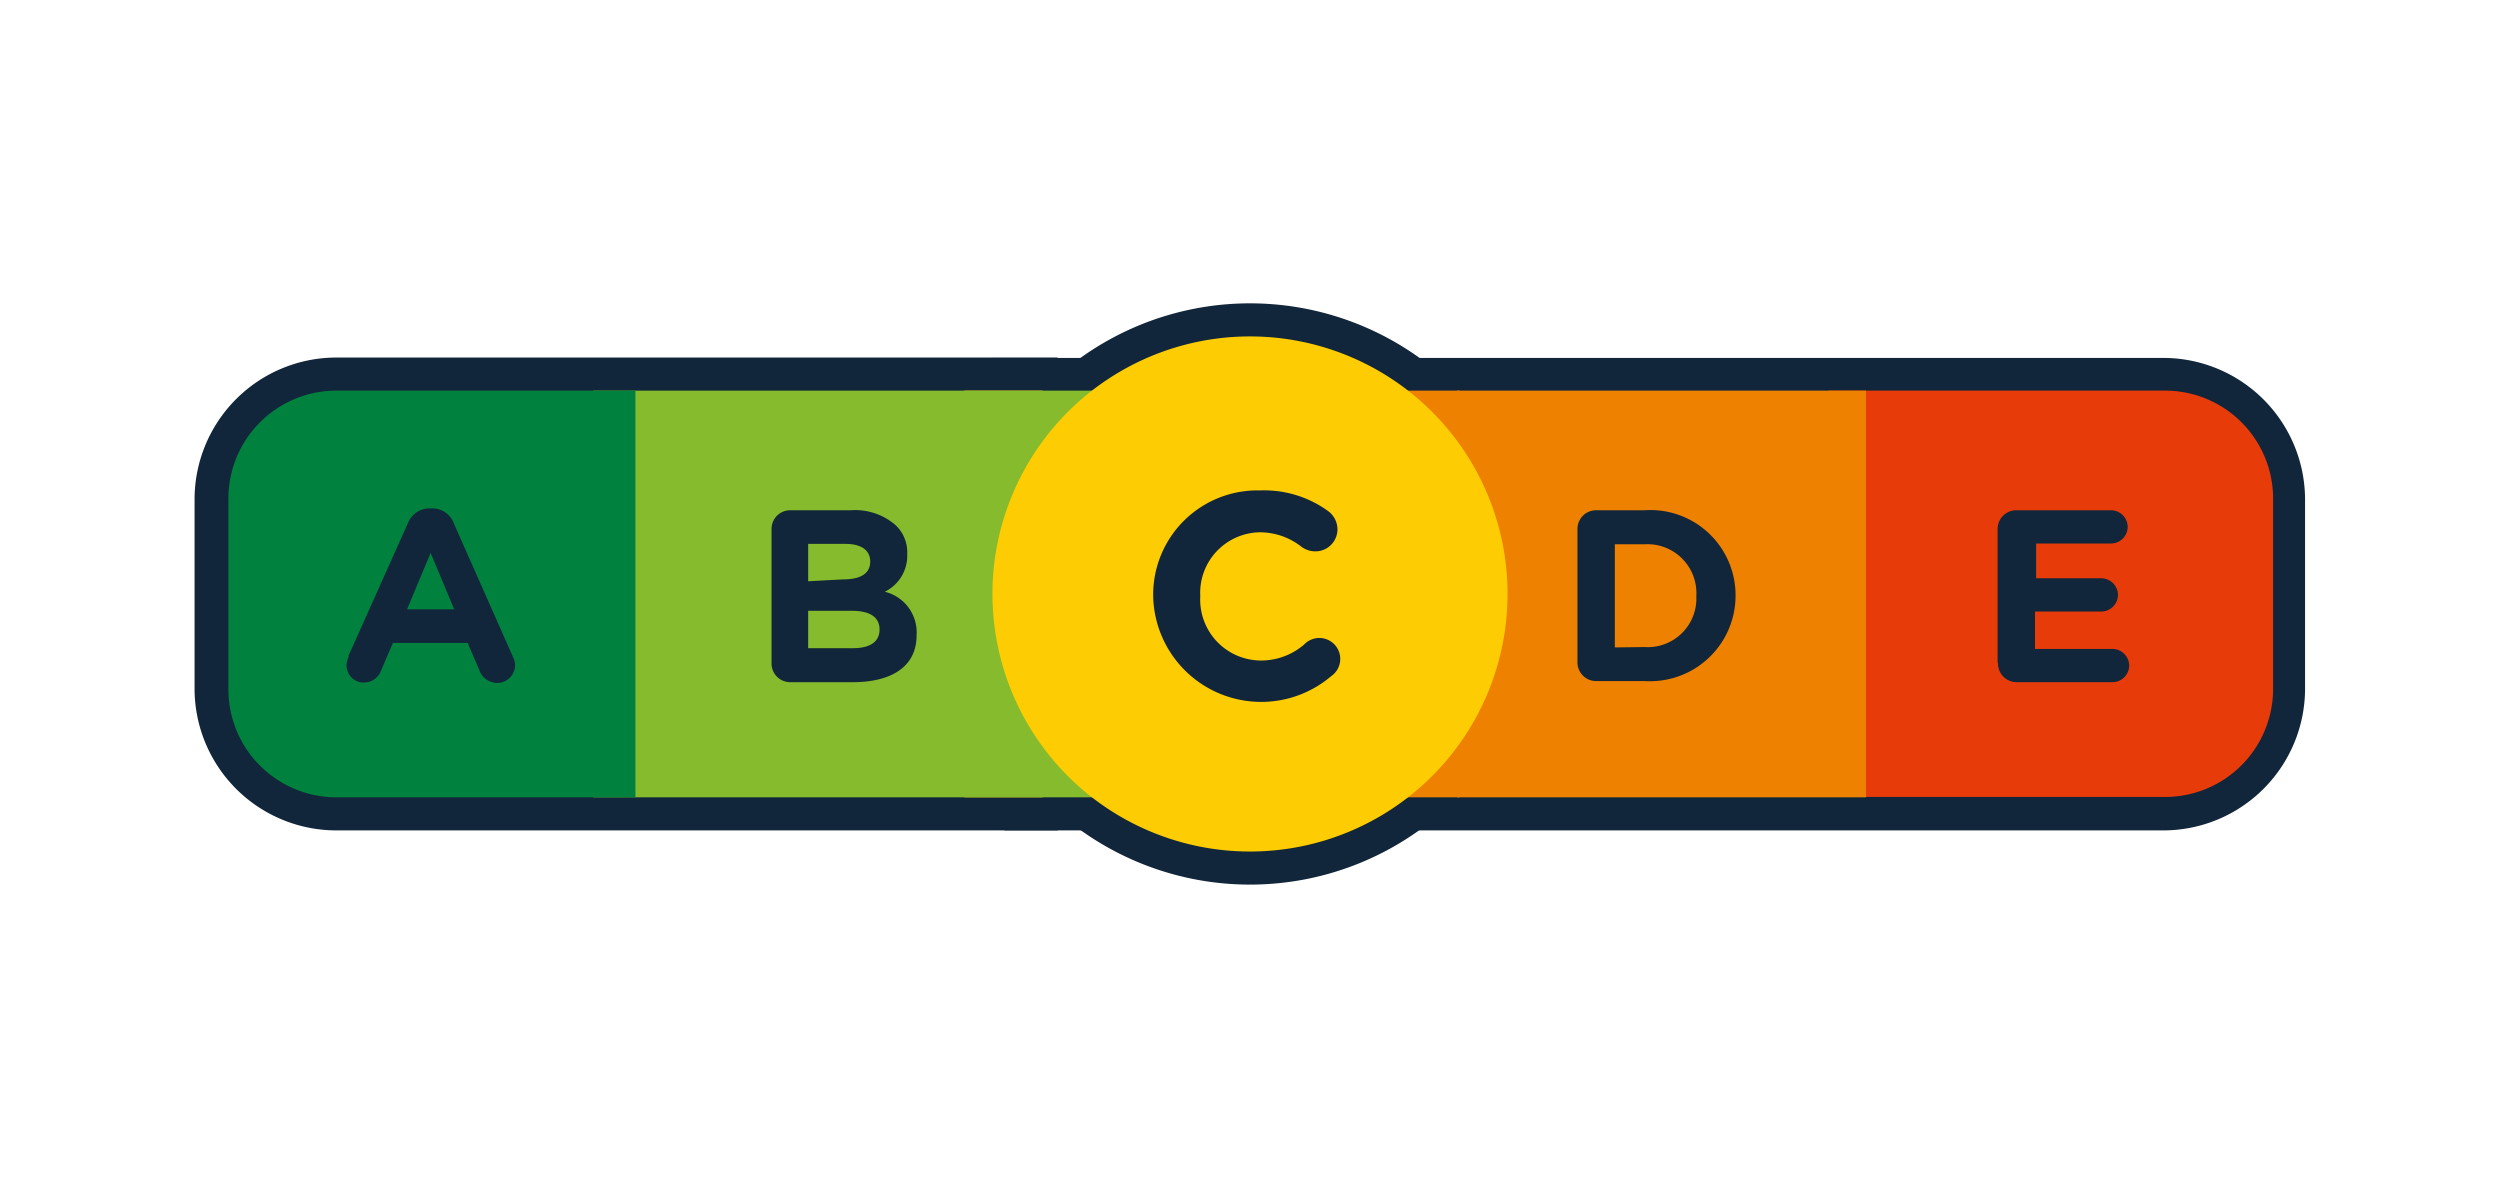
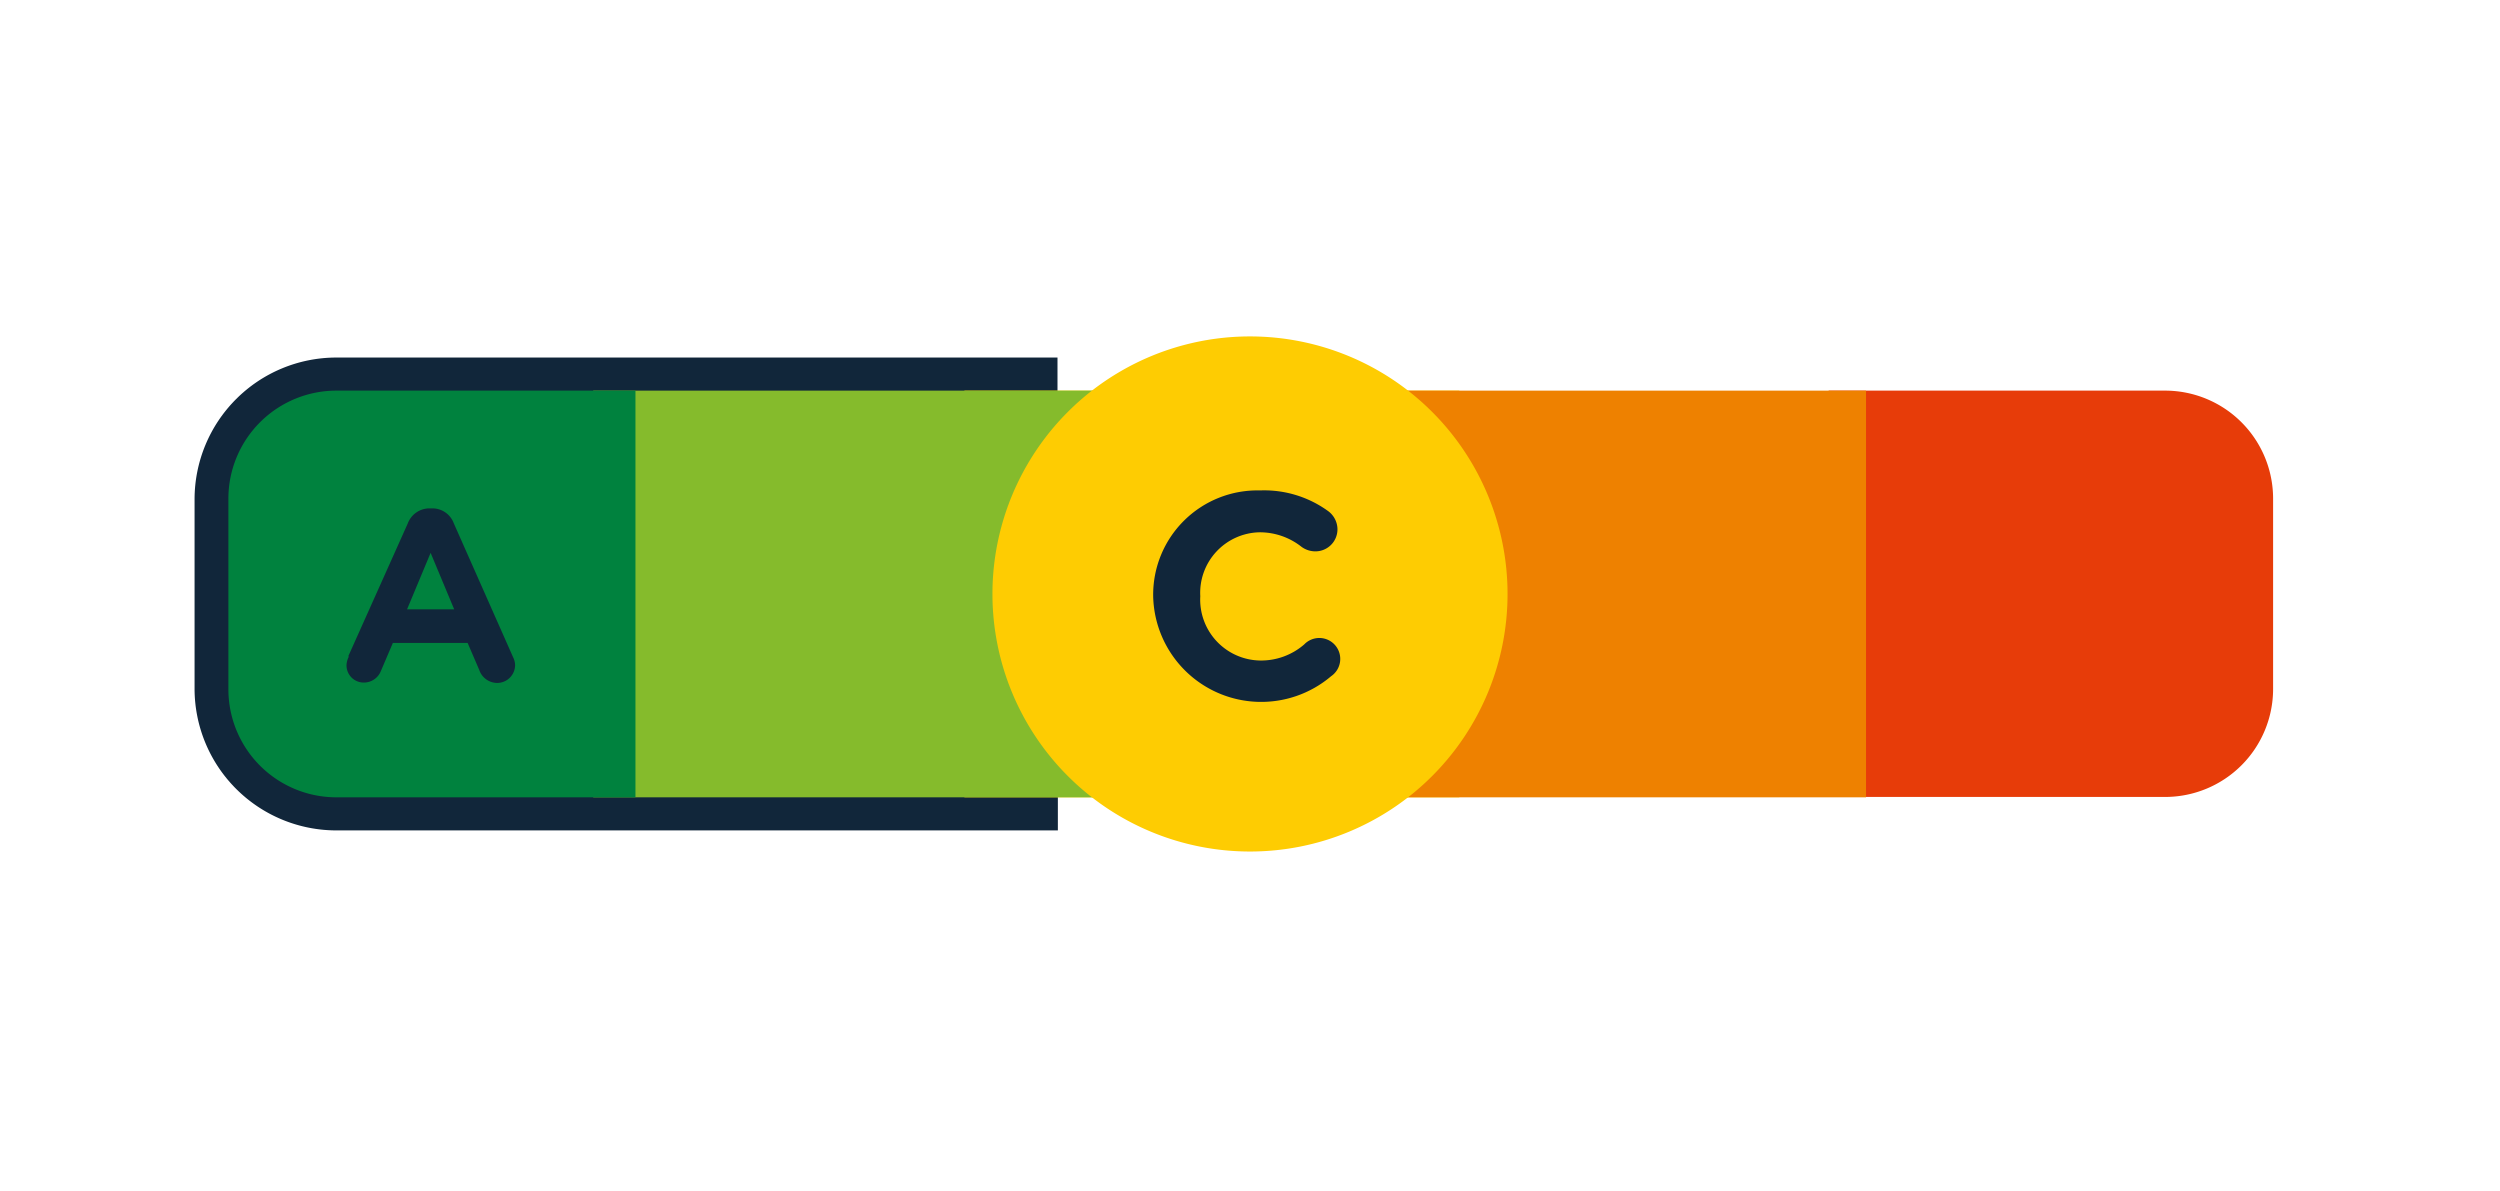
<svg xmlns="http://www.w3.org/2000/svg" id="Capa_1" data-name="Capa 1" viewBox="0 0 66.88 31.87">
  <defs>
    <style>.cls-1{fill:none;}.cls-1,.cls-5{stroke:#11263a;stroke-miterlimit:10;stroke-width:1.77px;}.cls-2{fill:#e73c09;}.cls-3{fill:#fecc02;}.cls-4{fill:#11263a;}.cls-5,.cls-6{fill:#85bb2c;}.cls-7{fill:#00823e;}.cls-8{fill:#ee8100;}</style>
  </defs>
  <title>BMesa de trabajo 1 copia 2</title>
  <path class="cls-1" d="M28.29,10.45H9a2.91,2.91,0,0,0-2.91,2.91v5.05A2.91,2.91,0,0,0,9,21.33h19.3" />
-   <path class="cls-1" d="M26.87,21.33h31a2.91,2.91,0,0,0,2.91-2.91V13.37a2.91,2.91,0,0,0-2.91-2.91H26.53" />
  <path class="cls-2" d="M48.92,10.45h9a2.89,2.89,0,0,1,2.89,2.89v5.09a2.89,2.89,0,0,1-2.89,2.89h-9Z" />
  <rect class="cls-3" x="25.8" y="10.45" width="13.24" height="10.88" />
-   <path class="cls-4" d="M53.44,17.72V14.15a.5.5,0,0,1,.5-.5h2.53a.45.45,0,0,1,.45.45.45.45,0,0,1-.45.44h-2v.93h1.74a.45.45,0,0,1,.45.45.45.45,0,0,1-.45.44H54.44v1h2.07a.45.45,0,0,1,.45.45.45.45,0,0,1-.45.44H53.95a.5.5,0,0,1-.5-.5" />
-   <path class="cls-5" d="M33.44,9h0a6.89,6.89,0,1,1-6.89,6.9A6.89,6.89,0,0,1,33.44,9" />
  <rect class="cls-6" x="15.87" y="10.45" width="14.06" height="10.88" />
-   <path class="cls-4" d="M20.64,14.15a.5.5,0,0,1,.5-.5h1.62a1.65,1.65,0,0,1,1.2.4,1,1,0,0,1,.31.78h0a1.07,1.07,0,0,1-.6,1A1.12,1.12,0,0,1,24.52,17h0c0,.84-.68,1.25-1.71,1.25H21.14a.5.5,0,0,1-.5-.5Zm1.91,1.35c.45,0,.73-.14.73-.48h0c0-.3-.24-.47-.66-.47h-1v1Zm.27,1.84c.44,0,.71-.16.71-.5h0c0-.31-.23-.5-.74-.5H21.62v1Z" />
  <path class="cls-7" d="M17,21.33H9a2.89,2.89,0,0,1-2.89-2.89V13.35A2.89,2.89,0,0,1,9,10.45h8Z" />
  <path class="cls-4" d="M9.32,17.55,10.91,14a.62.62,0,0,1,.59-.4h.06a.61.61,0,0,1,.58.4l1.59,3.59a.5.5,0,0,1,.05.2.48.48,0,0,1-.48.48.51.51,0,0,1-.48-.35l-.31-.72h-2l-.32.75a.49.49,0,0,1-.46.31.46.46,0,0,1-.46-.47.54.54,0,0,1,.06-.22m2.82-1.27-.63-1.51-.63,1.51Z" />
  <rect class="cls-8" x="36.91" y="10.45" width="13.01" height="10.88" />
-   <path class="cls-4" d="M42.2,14.15a.5.5,0,0,1,.5-.5H44a2.28,2.28,0,0,1,2.43,2.27h0A2.29,2.29,0,0,1,44,18.22H42.7a.5.5,0,0,1-.5-.5ZM44,17.31a1.3,1.3,0,0,0,1.38-1.36h0A1.31,1.31,0,0,0,44,14.56H43.2v2.76Z" />
  <path class="cls-3" d="M33.44,9h0a6.89,6.89,0,1,1-6.89,6.9A6.89,6.89,0,0,1,33.44,9" />
  <path class="cls-4" d="M30.85,15.95v0a2.79,2.79,0,0,1,2.86-2.83,2.91,2.91,0,0,1,1.83.56.61.61,0,0,1,.24.48.59.59,0,0,1-.6.59.63.63,0,0,1-.36-.12,1.8,1.8,0,0,0-1.12-.39,1.62,1.62,0,0,0-1.59,1.71v0a1.63,1.63,0,0,0,1.59,1.72,1.76,1.76,0,0,0,1.19-.43.56.56,0,1,1,.72.85,2.89,2.89,0,0,1-4.76-2.13" />
</svg>